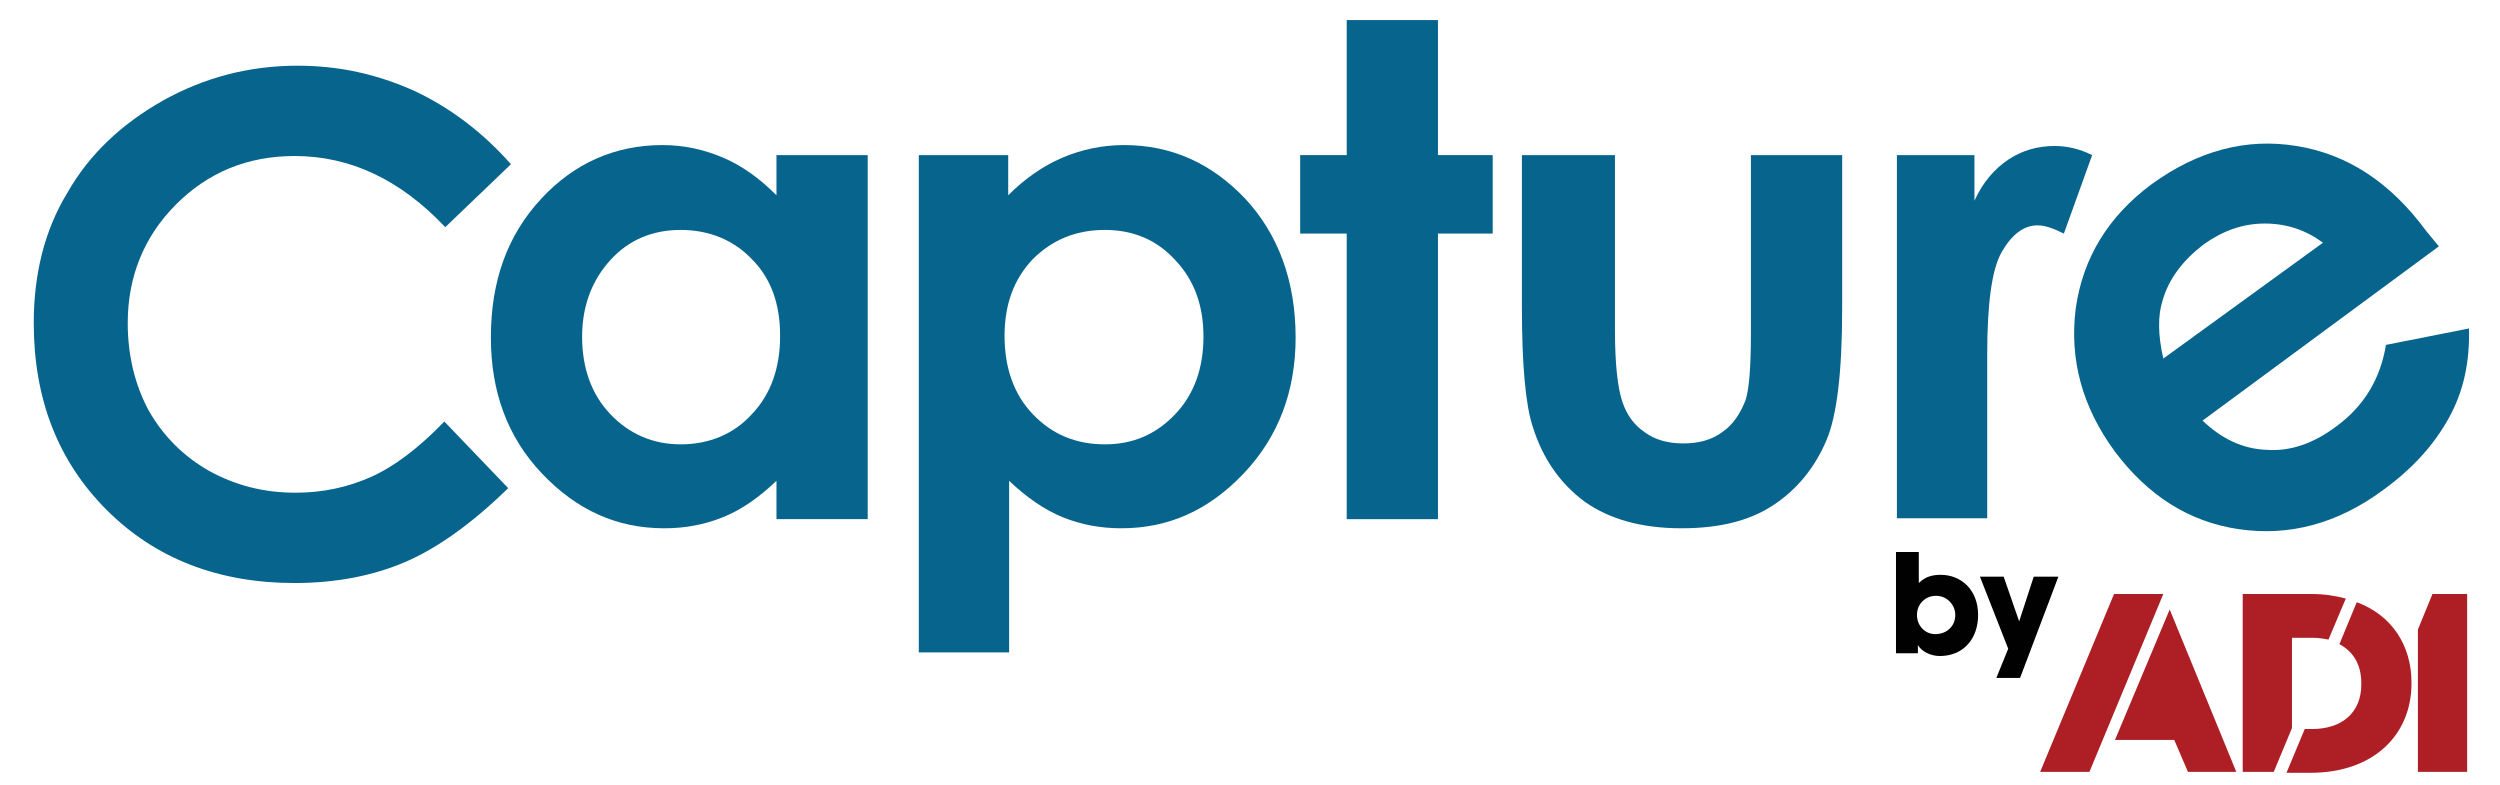
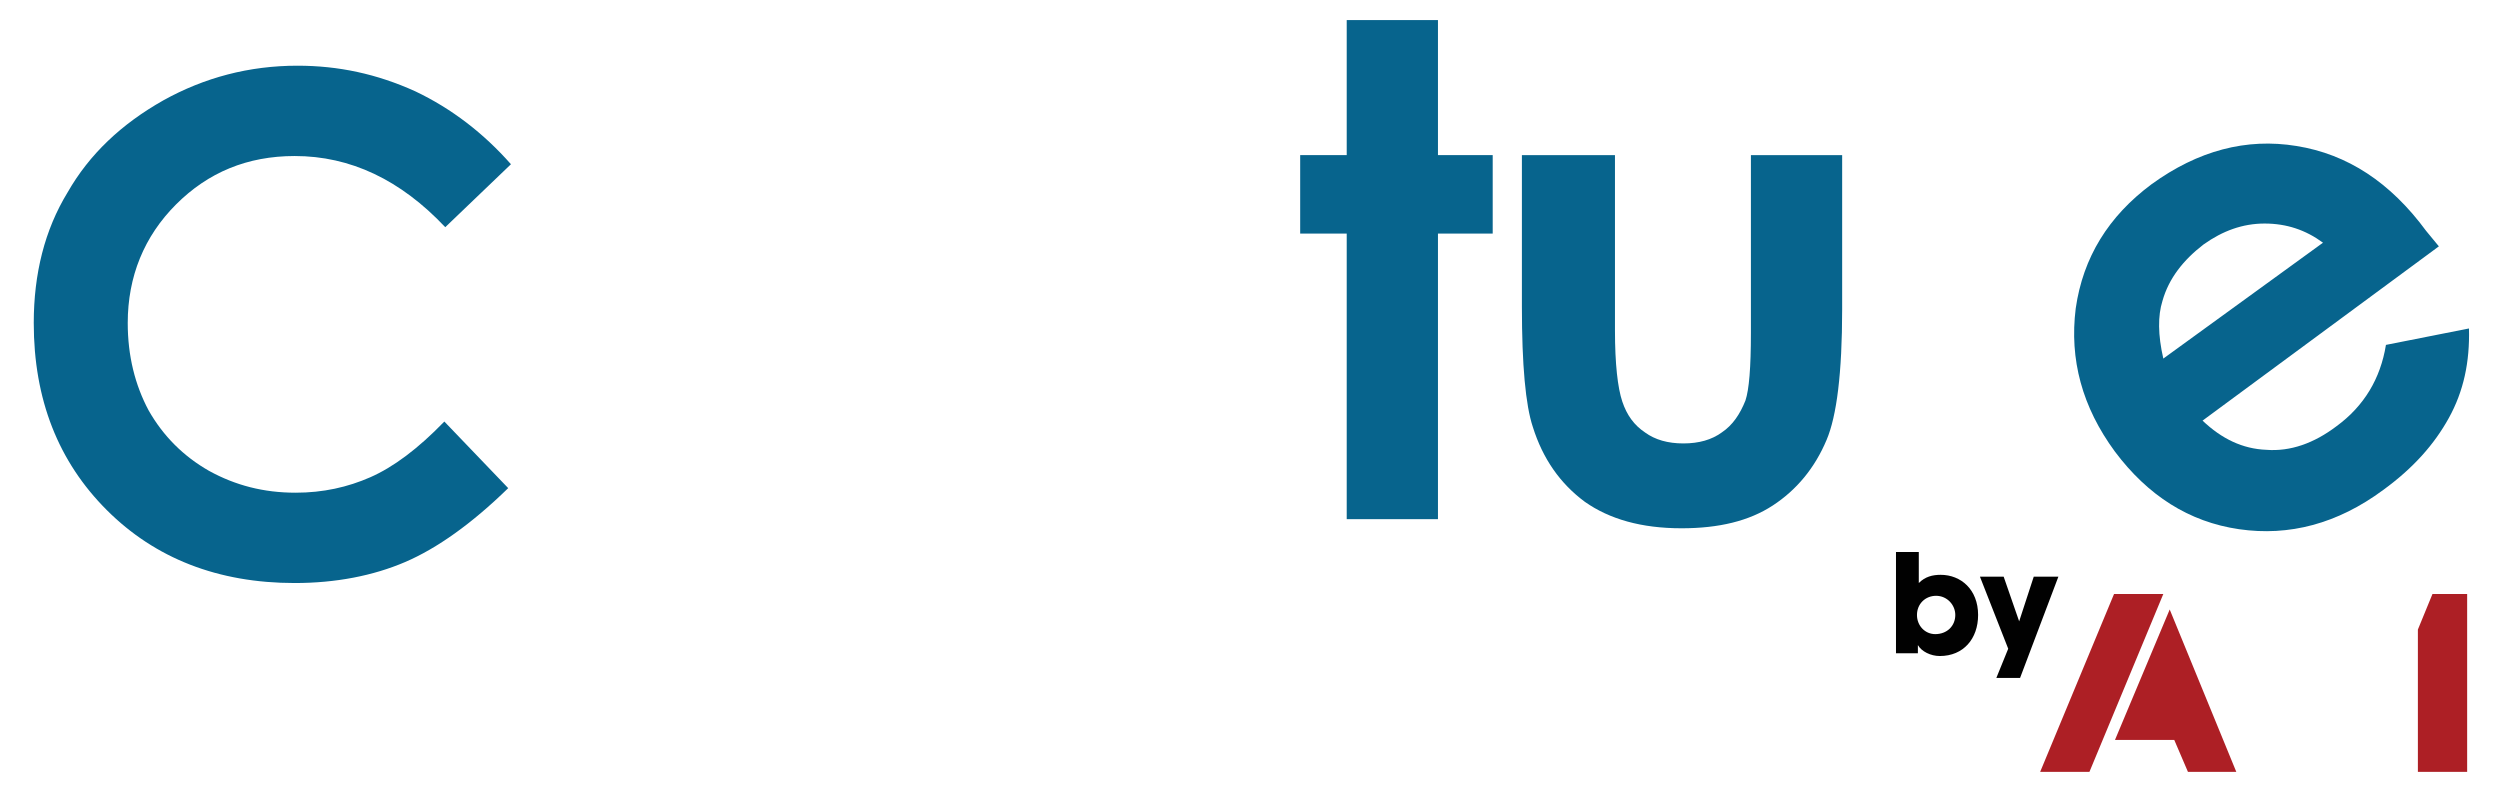
<svg xmlns="http://www.w3.org/2000/svg" version="1.1" id="Layer_1" x="0px" y="0px" viewBox="0 0 274 86" style="enable-background:new 0 0 274 86;" xml:space="preserve">
  <style type="text/css">
	.st0{fill:#07648D;}
	.st1{fill:#010101;}
	.st2{fill:#AD1F25;}
</style>
  <g>
-     <path class="st0" d="M85.1,17h10v39.9h-10v-4.2c-2,1.9-3.9,3.2-5.9,4c-2,0.8-4.1,1.2-6.4,1.2c-5.2,0-9.6-2-13.4-6   c-3.8-4-5.6-9-5.6-14.9c0-6.2,1.8-11.2,5.5-15.2c3.6-3.9,8.1-5.9,13.3-5.9c2.4,0,4.6,0.5,6.7,1.4c2.1,0.9,4,2.3,5.8,4.1V17z    M74.6,25.2c-3.1,0-5.7,1.1-7.7,3.3c-2,2.2-3.1,5-3.1,8.4c0,3.4,1,6.3,3.1,8.5s4.7,3.3,7.7,3.3c3.1,0,5.8-1.1,7.8-3.3   c2.1-2.2,3.1-5.1,3.1-8.6c0-3.5-1-6.3-3.1-8.4C80.4,26.3,77.7,25.2,74.6,25.2" />
-     <path class="st0" d="M110.5,17v4.4c1.8-1.8,3.8-3.2,5.9-4.1c2.1-0.9,4.4-1.4,6.8-1.4c5.2,0,9.6,2,13.3,5.9c3.6,3.9,5.5,9,5.5,15.2   c0,5.9-1.9,10.9-5.7,14.9c-3.8,4-8.2,6-13.4,6c-2.3,0-4.4-0.4-6.4-1.2c-2-0.8-4-2.2-5.9-4v18.8h-9.9V17H110.5z M121.1,25.2   c-3.2,0-5.8,1.1-7.9,3.2c-2.1,2.2-3.1,5-3.1,8.4c0,3.5,1,6.4,3.1,8.6c2.1,2.2,4.7,3.3,7.9,3.3c3.1,0,5.6-1.1,7.7-3.3   c2.1-2.2,3.1-5.1,3.1-8.5c0-3.4-1-6.2-3.1-8.4C126.8,26.3,124.2,25.2,121.1,25.2" />
    <polygon class="st0" points="147.6,2.2 157.6,2.2 157.6,17 163.6,17 163.6,25.6 157.6,25.6 157.6,56.9 147.6,56.9 147.6,25.6    142.5,25.6 142.5,17 147.6,17  " />
    <path class="st0" d="M166.9,17H177v19.2c0,3.7,0.3,6.3,0.8,7.8c0.5,1.5,1.3,2.6,2.5,3.4c1.1,0.8,2.5,1.2,4.2,1.2s3.1-0.4,4.2-1.2   c1.2-0.8,2-2,2.6-3.5c0.4-1.2,0.6-3.6,0.6-7.4V17h10v16.9c0,7-0.6,11.7-1.7,14.3c-1.3,3.1-3.3,5.5-5.9,7.2c-2.6,1.7-5.9,2.5-10,2.5   c-4.4,0-7.9-1-10.6-2.9c-2.7-2-4.6-4.7-5.7-8.2c-0.8-2.4-1.2-6.8-1.2-13.2V17z" />
  </g>
  <g>
-     <path class="st0" d="M207.8,17h8.6v5c0.9-2,2.2-3.5,3.7-4.5c1.5-1,3.2-1.5,5.1-1.5c1.3,0,2.7,0.3,4.1,1l-3.1,8.6   c-1.2-0.6-2.1-0.9-2.9-0.9c-1.5,0-2.8,1-3.9,2.9c-1.1,1.9-1.6,5.7-1.6,11.2l0,1.9v16.1h-9.9V17z" />
    <path class="st0" d="M267.3,27l-25.9,19.1c2.1,2,4.4,3.1,7,3.2c2.6,0.2,5.2-0.7,7.7-2.6c3-2.2,4.8-5.2,5.4-8.9l9.1-1.8   c0.1,3.7-0.6,6.9-2.2,9.8s-3.9,5.5-7.2,7.9c-5,3.7-10.3,5.1-15.8,4.3c-5.5-0.8-10-3.7-13.6-8.5c-3.6-4.9-5-10.1-4.3-15.7   c0.8-5.6,3.6-10.1,8.3-13.6c5.1-3.7,10.4-5.1,15.9-4.2c5.6,0.9,10.3,4,14.2,9.3L267.3,27z M254.6,26.6c-1.9-1.4-4-2.1-6.4-2.1   c-2.4,0-4.6,0.8-6.7,2.3c-2.2,1.7-3.8,3.7-4.5,6.2c-0.5,1.6-0.5,3.7,0.1,6.3L254.6,26.6z" />
    <path class="st0" d="M56,18l-7.2,6.9c-4.9-5.2-10.4-7.8-16.5-7.8c-5.2,0-9.5,1.8-13,5.3c-3.5,3.5-5.3,7.9-5.3,13   c0,3.6,0.8,6.8,2.3,9.6c1.6,2.8,3.8,5,6.6,6.6c2.9,1.6,6,2.4,9.5,2.4c3,0,5.7-0.6,8.2-1.7c2.5-1.1,5.2-3.1,8.1-6.1l7,7.3   c-4,3.9-7.8,6.6-11.3,8.1c-3.5,1.5-7.6,2.3-12.1,2.3c-8.4,0-15.3-2.7-20.6-8c-5.3-5.3-8-12.1-8-20.5c0-5.4,1.2-10.2,3.7-14.3   c2.4-4.2,5.9-7.5,10.5-10.1c4.5-2.5,9.4-3.8,14.7-3.8c4.5,0,8.7,0.9,12.9,2.8C49.5,11.9,53,14.6,56,18" />
  </g>
  <g>
    <path class="st1" d="M207.8,71.6V60.5h2.5v3.4c0.7-0.7,1.5-0.9,2.4-0.9c2.2,0,4.1,1.6,4.1,4.4c0,2.6-1.6,4.5-4.2,4.5   c-1,0-2-0.5-2.4-1.2h0v0.9H207.8z M214.3,67.4c0-1.1-0.9-2.1-2.1-2.1c-1.2,0-2.1,0.9-2.1,2.1c0,1.2,0.9,2.1,2,2.1   C213.4,69.5,214.3,68.6,214.3,67.4" />
    <polygon class="st1" points="218.8,74.3 220.1,71.1 217,63.2 219.6,63.2 221.3,68.1 221.3,68.1 222.9,63.2 225.6,63.2 221.4,74.3     " />
-     <path class="st2" d="M251.2,79.8v-9.9h2.2c0.7,0,1.3,0.1,1.8,0.2l1.9-4.5c-1.1-0.3-2.4-0.5-3.8-0.5h-7.5v19.5h3.4L251.2,79.8z" />
-     <path class="st2" d="M258.3,66l-1.9,4.6c1.5,0.8,2.4,2.2,2.4,4.3v0.1c0,3.1-2.1,4.9-5.4,4.9h-0.8l-2,4.8h2.6c7,0,11.1-4.2,11.1-9.8   v-0.1C264.3,70.7,262.1,67.4,258.3,66" />
    <polygon class="st2" points="266.6,65.1 265,69 265,84.6 270.4,84.6 270.4,65.1  " />
    <polygon class="st2" points="231.7,65.1 231.7,65.1 223.6,84.6 229,84.6 237.1,65.1  " />
    <polygon class="st2" points="231.8,81.1 238.3,81.1 239.8,84.6 245.1,84.6 237.8,66.8  " />
  </g>
</svg>